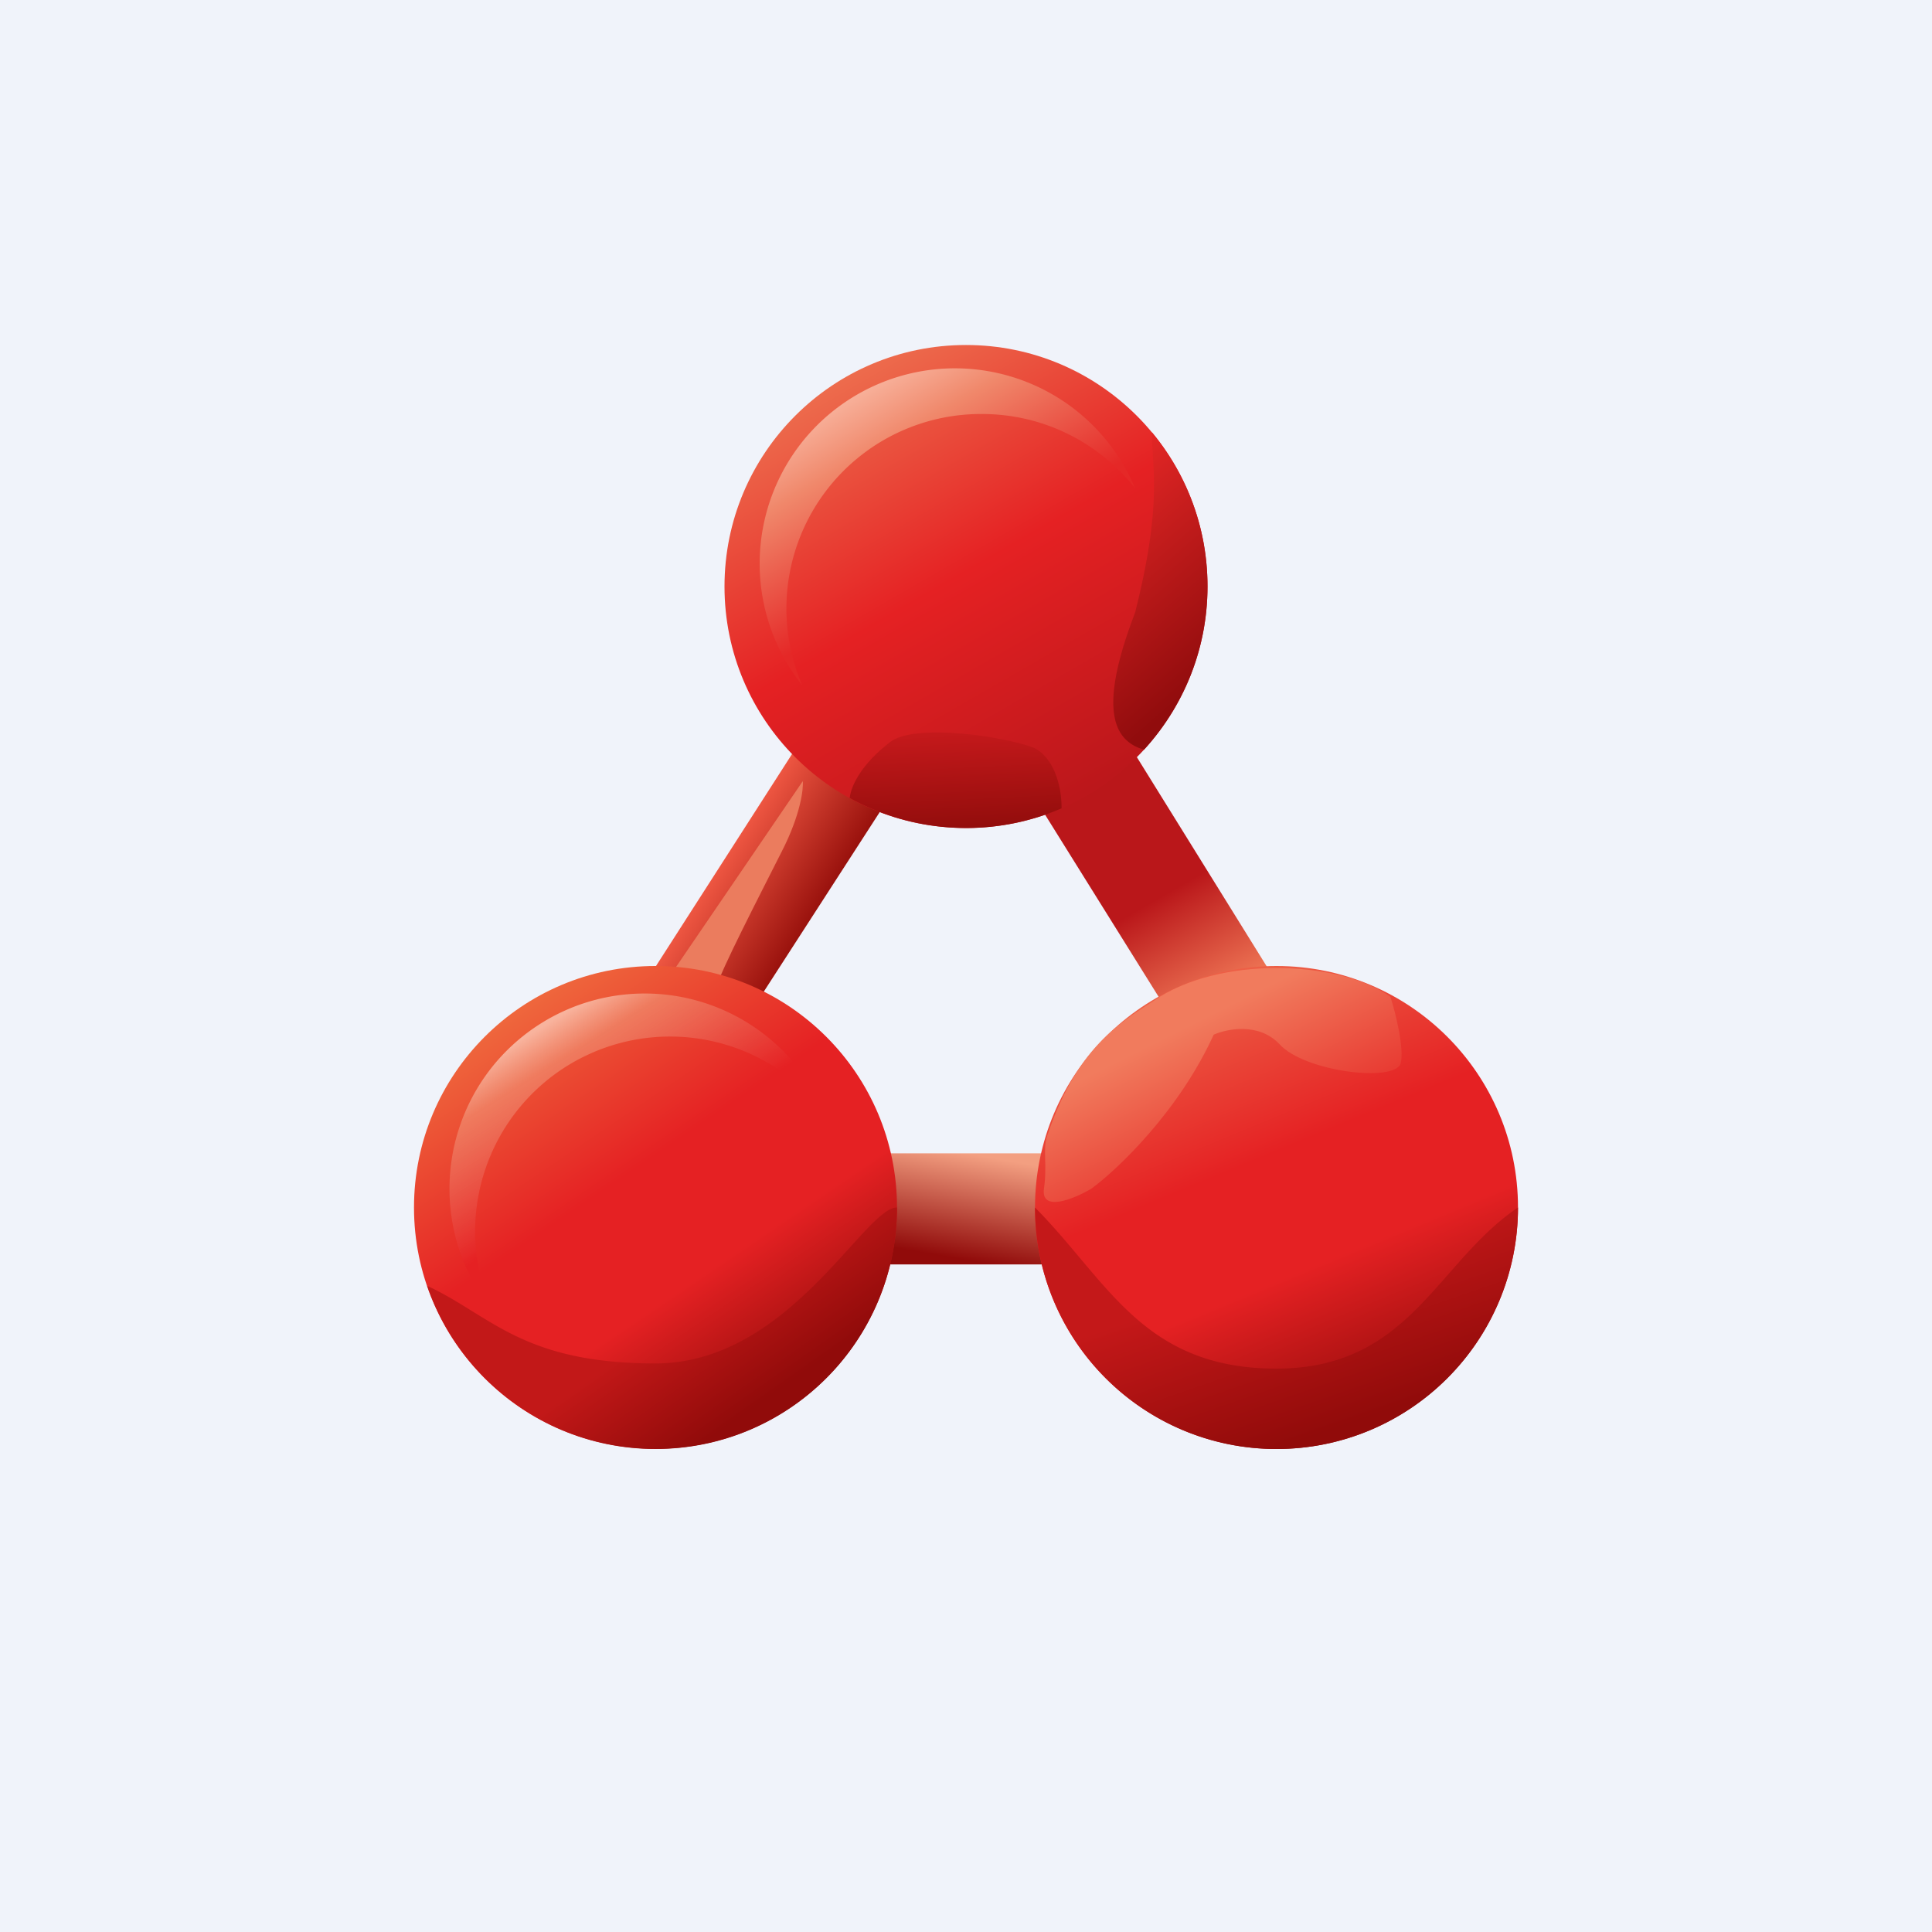
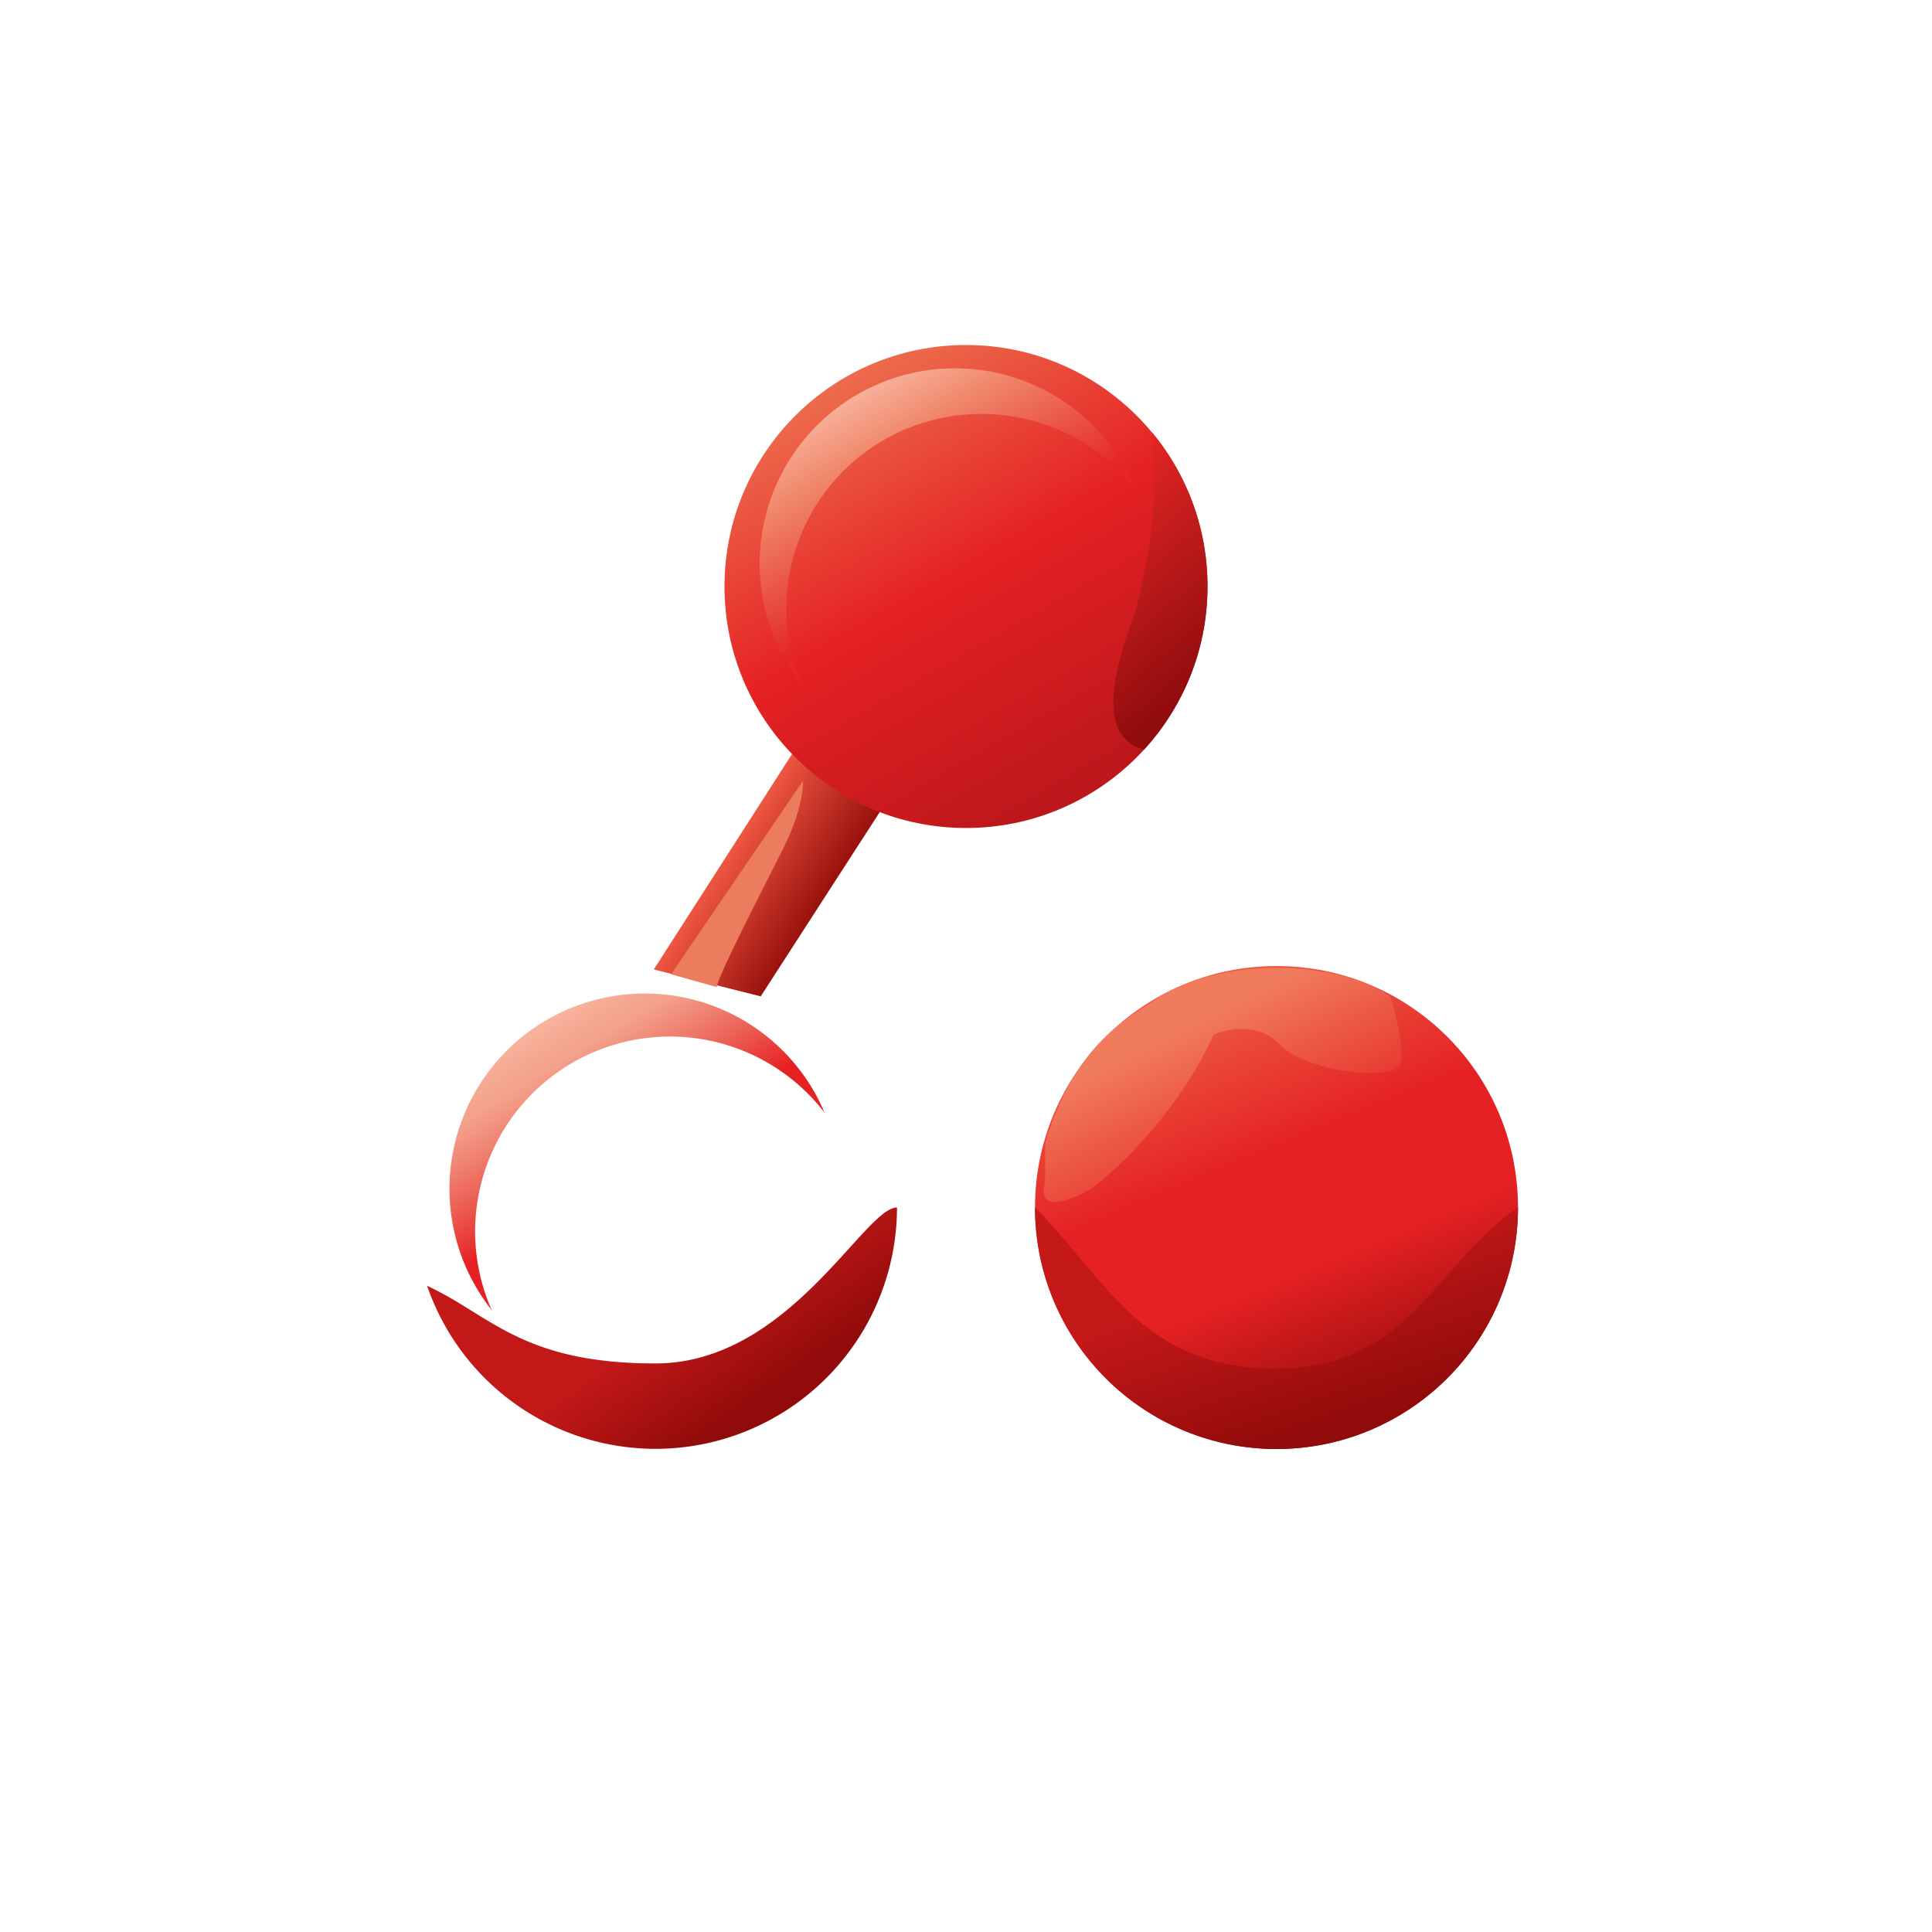
<svg xmlns="http://www.w3.org/2000/svg" width="56" height="56" viewBox="0 0 56 56">
-   <path fill="#F0F3FA" d="M0 0h56v56H0z" />
-   <path d="M30.57 36.65h-5.14v-3.22h5.14v3.22Z" fill="url(#afymbodnw)" />
  <path d="M18.95 28.1 23 21.79l2.66 1.5-3.61 5.59-3.1-.78Z" fill="url(#bfymbodnw)" />
  <path d="m23.27 22.64-3.82 5.6 1.32.37c.09-.42 1.25-2.66 1.9-3.95.53-1.04.62-1.78.6-2.02Z" fill="#EB7C5E" />
-   <path d="m33.8 29.24-3.76-6.03 2.48-1.96 4.45 7.17-3.17.82Z" fill="url(#cfymbodnw)" />
  <circle cx="28" cy="17" fill="url(#dfymbodnw)" r="7" />
  <path d="M35 17c0 1.82-.7 3.48-1.84 4.73-.94-.27-1.3-1.26-.26-3.97.8-3.17.49-4.16.49-5.23A6.97 6.97 0 0 1 35 17Z" fill="url(#efymbodnw)" />
-   <path d="M30.77 23.43a6.98 6.98 0 0 1-6.14-.3s.03-.74 1.17-1.62c.68-.53 3.11-.2 4.1.14.49.17.87.87.87 1.78Z" fill="url(#ffymbodnw)" />
  <path d="M23.25 19.86A5.64 5.64 0 0 1 28.46 12c1.8 0 3.4.84 4.44 2.15a5.66 5.66 0 1 0-9.65 5.71Z" fill="url(#gfymbodnw)" />
-   <circle cx="19" cy="35" r="7" fill="url(#hfymbodnw)" />
  <path d="M26 35a7 7 0 0 1-13.62 2.27c1.84.85 2.75 2.25 6.62 2.25S25.05 35 26 35Z" fill="url(#ifymbodnw)" />
  <path d="M23.9 32.25a5.65 5.65 0 0 0-9.65 5.72 5.66 5.66 0 1 1 9.65-5.72Z" fill="url(#jfymbodnw)" />
  <circle cx="37" cy="35" r="7" fill="url(#kfymbodnw)" />
  <path d="M44 35a7 7 0 1 1-14 0c2.12 2.14 3.13 4.67 7 4.67s4.63-3.07 7-4.67Z" fill="url(#lfymbodnw)" />
  <path d="M30.35 32.93c.93-2.77 2.31-3.38 3.27-4.04 2.02-1.23 5.34-.98 6.68 0 .14.42.41 1.5.3 1.93-.16.56-2.78.25-3.51-.55-.6-.64-1.52-.45-1.91-.28-1.01 2.22-2.78 3.9-3.54 4.46-.5.3-1.48.7-1.38 0 .1-.69-.04-1.15.09-1.52Z" fill="url(#mfymbodnw)" />
  <defs>
    <linearGradient id="afymbodnw" x1="28" y1="33.43" x2="27.48" y2="36.43" gradientUnits="userSpaceOnUse">
      <stop stop-color="#F39F81" />
      <stop offset="1" stop-color="#910B0A" />
    </linearGradient>
    <linearGradient id="bfymbodnw" x1="21" y1="24.41" x2="24.08" y2="26.38" gradientUnits="userSpaceOnUse">
      <stop stop-color="#F55C46" />
      <stop offset="1" stop-color="#900A07" />
    </linearGradient>
    <linearGradient id="cfymbodnw" x1="33.51" y1="26.07" x2="35.11" y2="28.86" gradientUnits="userSpaceOnUse">
      <stop stop-color="#BA171A" />
      <stop offset="1" stop-color="#EC7152" />
    </linearGradient>
    <linearGradient id="dfymbodnw" x1="24.39" y1="10.94" x2="31.34" y2="23.01" gradientUnits="userSpaceOnUse">
      <stop stop-color="#ED6C4D" />
      <stop offset=".48" stop-color="#E52123" />
      <stop offset="1" stop-color="#BC171B" />
    </linearGradient>
    <linearGradient id="efymbodnw" x1="29.77" y1="15.48" x2="35.24" y2="21.73" gradientUnits="userSpaceOnUse">
      <stop stop-color="#E52726" />
      <stop offset=".79" stop-color="#910C0D" />
    </linearGradient>
    <linearGradient id="ffymbodnw" x1="27.53" y1="20.54" x2="27.7" y2="24" gradientUnits="userSpaceOnUse">
      <stop stop-color="#D11C1F" />
      <stop offset="1" stop-color="#930D0C" />
    </linearGradient>
    <linearGradient id="gfymbodnw" x1="24.63" y1="11.41" x2="27.47" y2="16.31" gradientUnits="userSpaceOnUse">
      <stop stop-color="#F8B39D" />
      <stop offset=".31" stop-color="#F0886B" />
      <stop offset="1" stop-color="#E52827" />
    </linearGradient>
    <linearGradient id="hfymbodnw" x1="14.37" y1="29.56" x2="22.18" y2="41.08" gradientUnits="userSpaceOnUse">
      <stop stop-color="#EF683D" />
      <stop offset=".42" stop-color="#E52123" />
      <stop offset=".68" stop-color="#E52123" />
      <stop offset="1" stop-color="#8F0B09" />
    </linearGradient>
    <linearGradient id="ifymbodnw" x1="19.19" y1="38.5" x2="21.14" y2="41.28" gradientUnits="userSpaceOnUse">
      <stop stop-color="#C21818" />
      <stop offset="1" stop-color="#910B0A" />
    </linearGradient>
    <linearGradient id="jfymbodnw" x1="15.43" y1="29.94" x2="17.94" y2="33.95" gradientUnits="userSpaceOnUse">
      <stop stop-color="#F8B39D" />
      <stop offset=".23" stop-color="#F0886B" stop-opacity=".77" />
      <stop offset="1" stop-color="#E52123" />
    </linearGradient>
    <linearGradient id="kfymbodnw" x1="34.37" y1="28.99" x2="39.46" y2="41.31" gradientUnits="userSpaceOnUse">
      <stop stop-color="#ED5F46" />
      <stop offset=".38" stop-color="#E52123" />
      <stop offset=".64" stop-color="#E52123" />
      <stop offset="1" stop-color="#910B0A" />
    </linearGradient>
    <linearGradient id="lfymbodnw" x1="35.39" y1="37.36" x2="37" y2="42" gradientUnits="userSpaceOnUse">
      <stop stop-color="#C41819" />
      <stop offset="1" stop-color="#910B0A" />
    </linearGradient>
    <linearGradient id="mfymbodnw" x1="34.83" y1="29.54" x2="36.75" y2="33.38" gradientUnits="userSpaceOnUse">
      <stop stop-color="#F17B5D" />
      <stop offset="1" stop-color="#E7332D" />
    </linearGradient>
  </defs>
</svg>